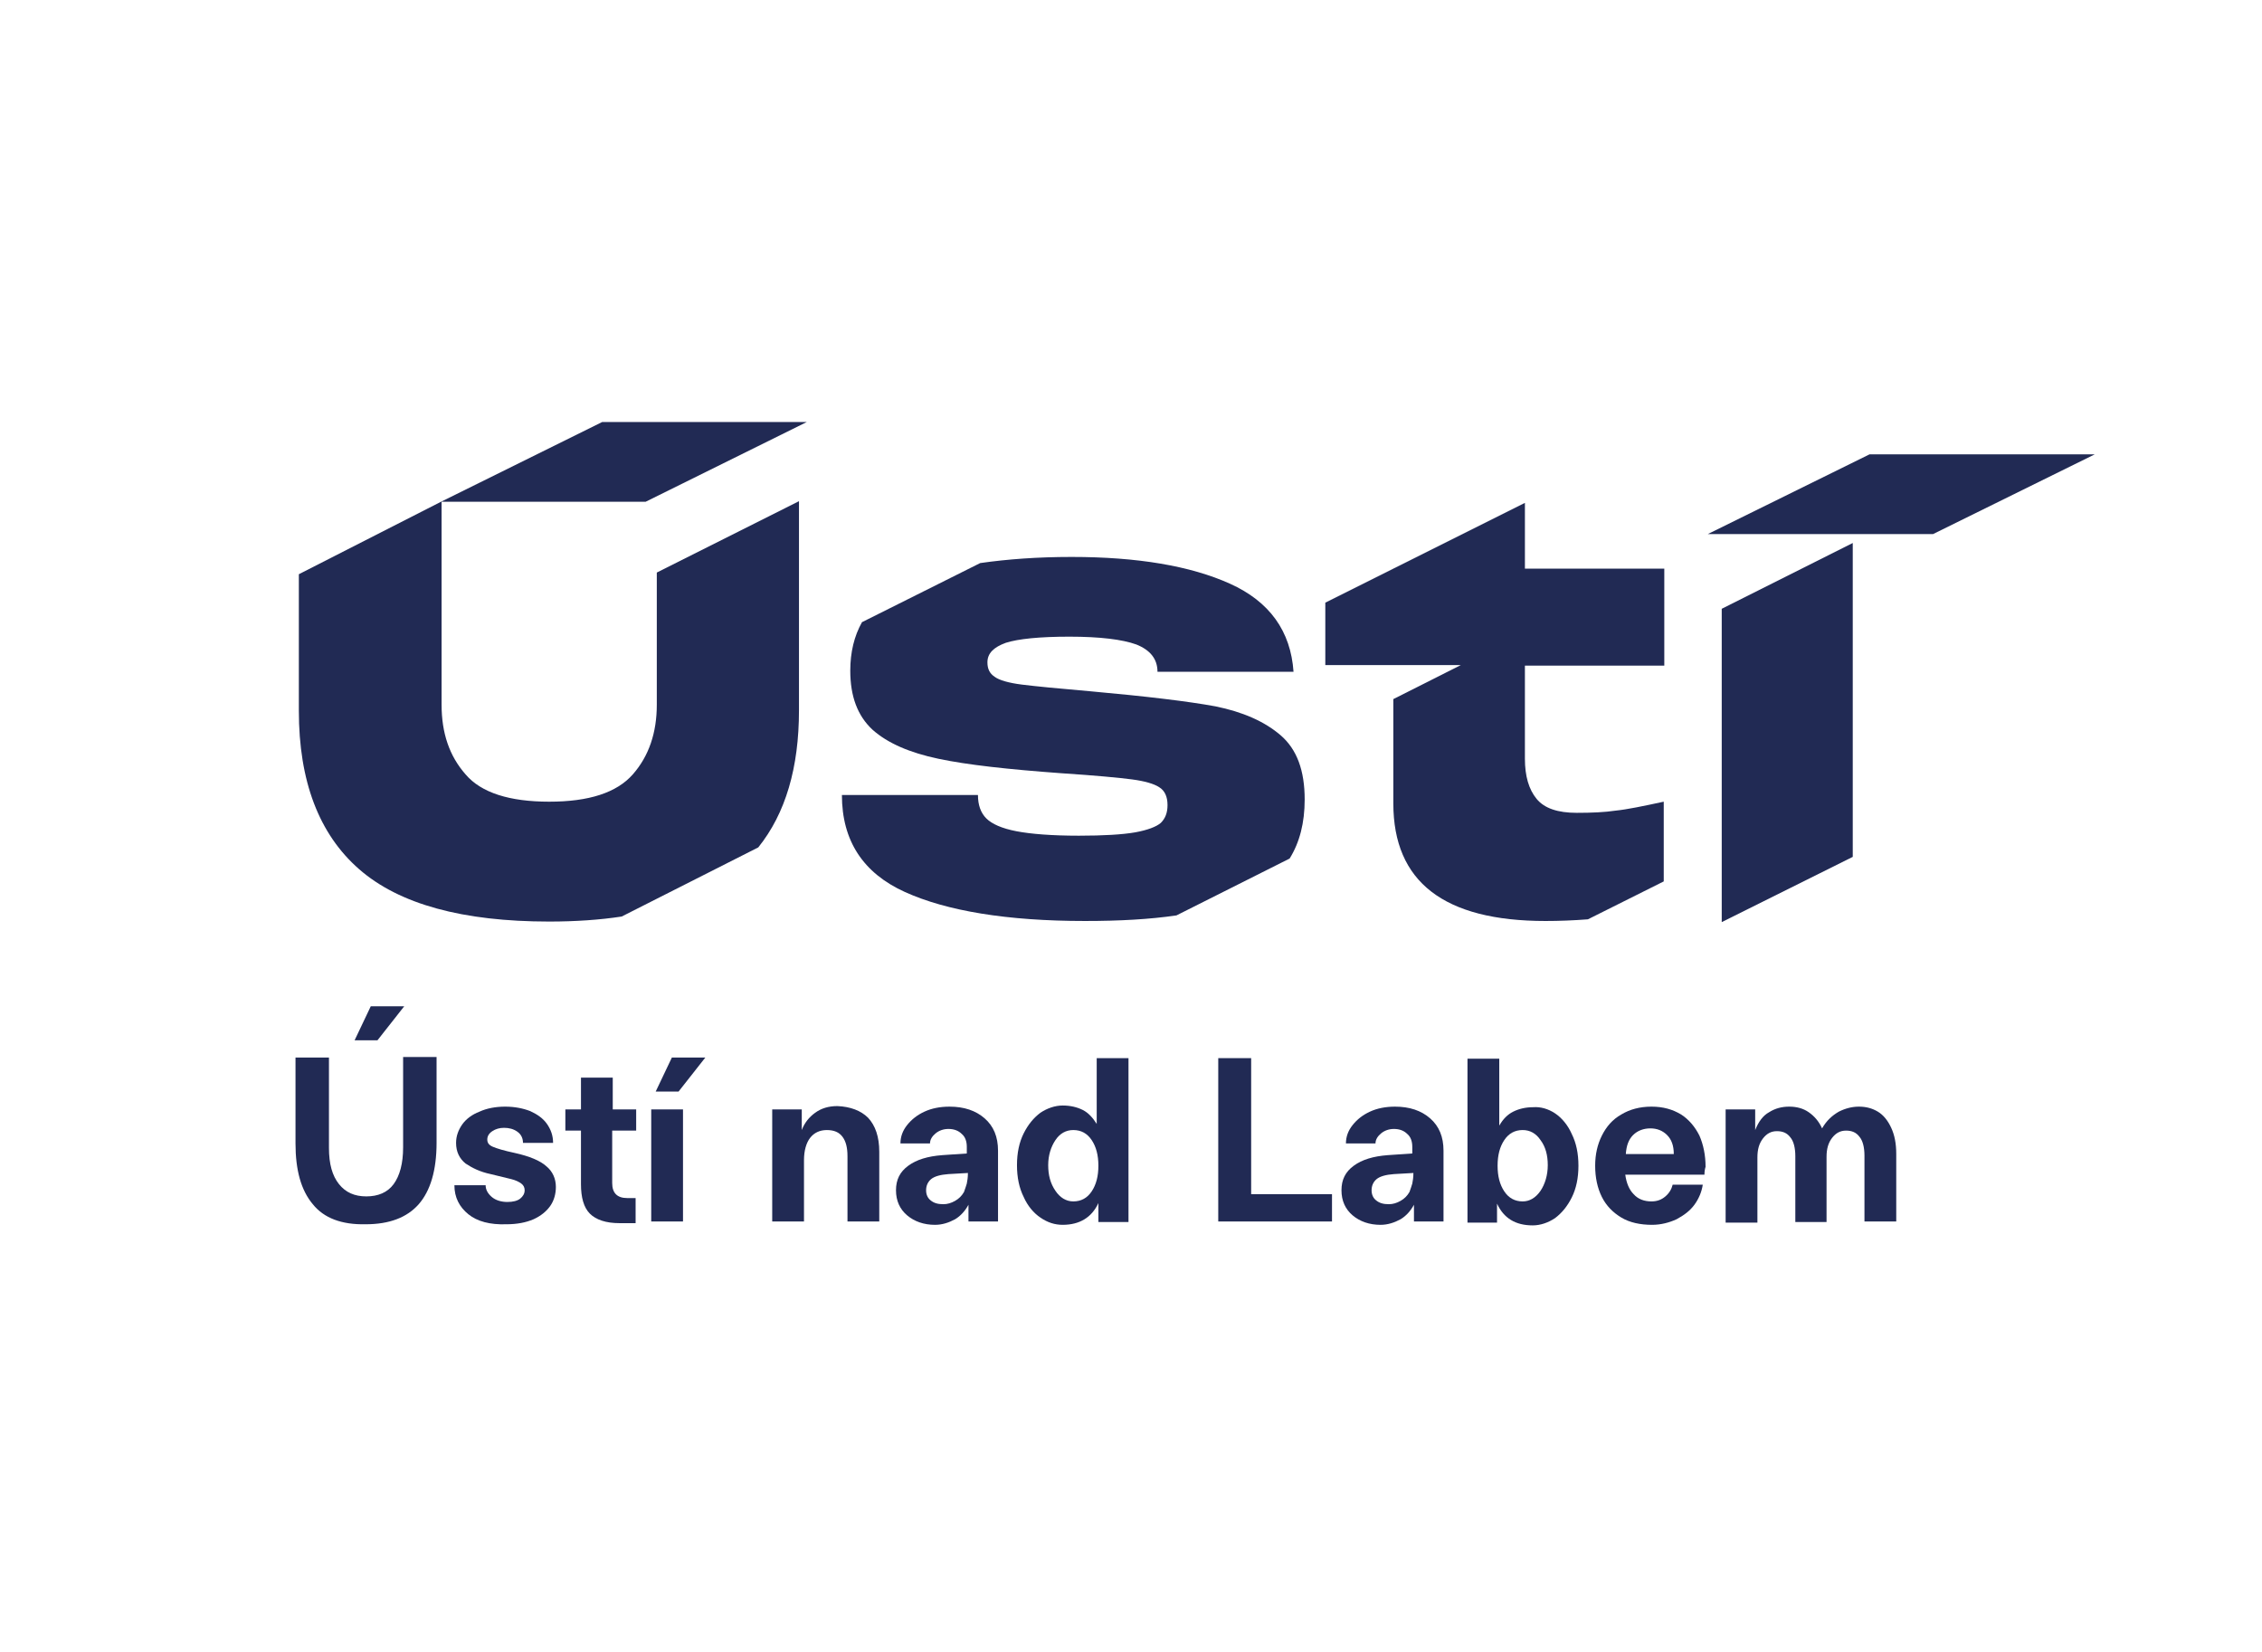
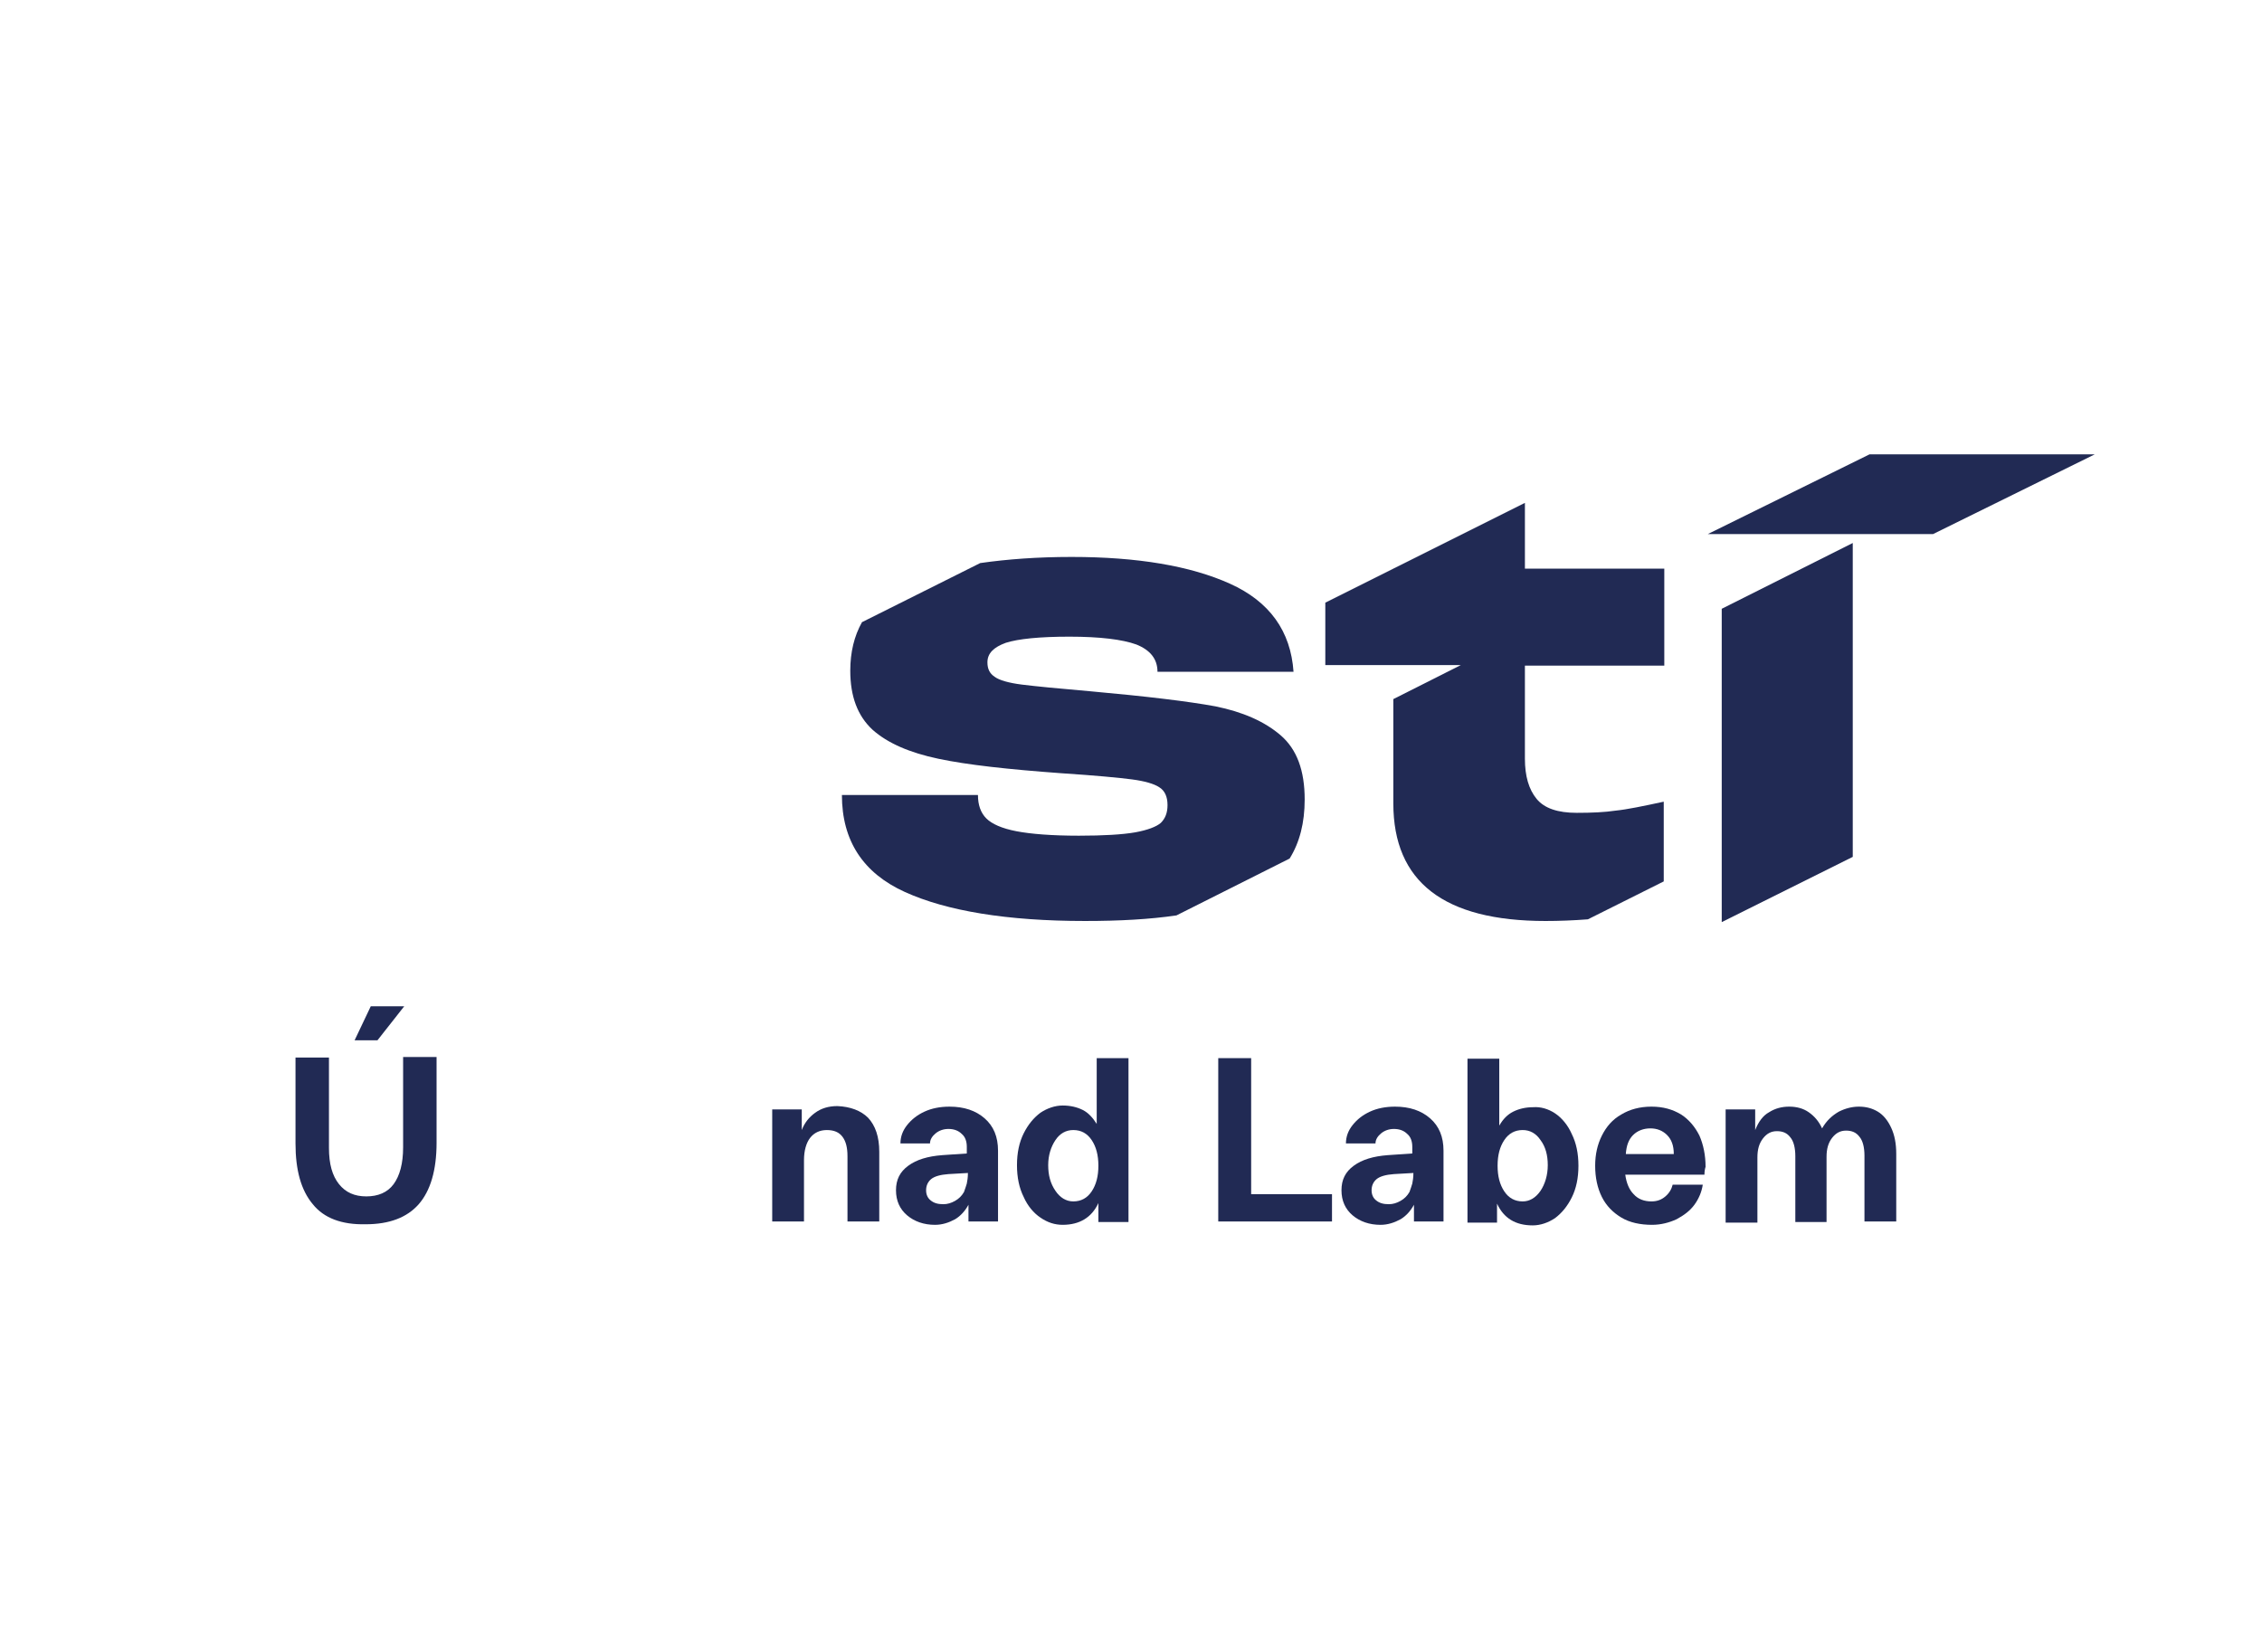
<svg xmlns="http://www.w3.org/2000/svg" version="1.1" id="Vrstva_1" x="0px" y="0px" viewBox="0 0 405.7 296.3" style="enable-background:new 0 0 405.7 296.3;" xml:space="preserve">
  <style type="text/css">
	.st0{fill:#212A54;}
</style>
  <g>
    <path class="st0" d="M284.8,164.9l13.6-6.8v-14.3c-3.7,0.8-6.6,1.4-8.6,1.6c-2,0.3-4.3,0.4-7,0.4c-3.4,0-5.8-0.8-7.2-2.5   c-1.4-1.7-2.1-4.1-2.1-7.2v-16.7h25V102h-25V90.2l-35.8,17.9v11.2h12.3v0H262l-12.1,6.1v18.7c0,14.1,9.1,21.1,27.3,21.1   C279.7,165.2,282.2,165.1,284.8,164.9L284.8,164.9z" />
    <path class="st0" d="M211,164.2l20.3-10.2c1.8-2.9,2.7-6.4,2.7-10.6c0-5.2-1.4-9-4.3-11.5c-2.9-2.5-6.8-4.2-11.7-5.2   c-4.9-0.9-12.4-1.8-22.4-2.7c-5.8-0.5-9.9-0.9-12.3-1.2c-2.4-0.3-4.1-0.8-4.9-1.4c-0.9-0.6-1.3-1.4-1.3-2.6c0-1.6,1.1-2.7,3.3-3.5   c2.2-0.7,6-1.1,11.4-1.1c5.5,0,9.5,0.5,12,1.4c2.5,1,3.8,2.6,3.8,4.9H232c-0.5-7.3-4.3-12.6-11.4-15.8c-7.1-3.2-16.6-4.8-28.4-4.8   c-6.1,0-11.5,0.4-16.4,1.1l-21.2,10.6c-1.4,2.5-2.1,5.4-2.1,8.7c0,4.6,1.3,8.1,4,10.6c2.7,2.4,6.6,4.1,11.8,5.2   c5.2,1.1,12.5,1.9,22.1,2.6c6.1,0.4,10.3,0.8,12.6,1.1c2.3,0.3,4,0.8,4.9,1.4c1,0.6,1.5,1.7,1.5,3.2c0,1.4-0.4,2.4-1.2,3.2   c-0.8,0.7-2.4,1.3-4.6,1.7c-2.3,0.4-5.7,0.6-10.1,0.6c-4.8,0-8.6-0.3-11.2-0.8c-2.6-0.5-4.4-1.3-5.4-2.3c-1-1-1.5-2.4-1.5-4.2H151   c0,8.2,3.8,14,11.3,17.4c7.5,3.4,18.3,5.2,32.3,5.2C200.8,165.2,206.2,164.9,211,164.2L211,164.2z" />
-     <path class="st0" d="M117.8,126.4c0,5-1.4,9.2-4.3,12.5c-2.9,3.3-7.9,4.9-15,4.9c-7.1,0-12.2-1.6-15-4.9c-2.9-3.3-4.3-7.4-4.3-12.5   V90h36.6l28.9-14.3H108L79.1,90v0l-25.5,13v24.5c0,12.6,3.6,22.1,10.8,28.4c7.2,6.3,18.6,9.4,34.1,9.4c4.7,0,9.1-0.3,13-0.9   L136,152c4.9-6.1,7.3-14.3,7.3-24.6V89.9l-25.5,12.8V126.4L117.8,126.4z" />
    <polygon class="st0" points="308.8,165.4 332.3,153.7 332.3,102 332.3,97.4 308.8,109.2 308.8,165.4  " />
    <polygon class="st0" points="375.7,81.5 335.3,81.5 306.3,95.8 346.7,95.8 375.7,81.5  " />
    <path class="st0" d="M67.7,186.6h-4.1l2.9-6.1h6L67.7,186.6L67.7,186.6z M56.1,216c-2.1-2.5-3.1-6.1-3.1-10.9v-15.4h6v16.2   c0,2.9,0.6,5,1.8,6.5c1.2,1.5,2.8,2.2,4.9,2.2c2.1,0,3.8-0.7,4.9-2.2c1.1-1.5,1.7-3.7,1.7-6.6v-16.2h6v15.4c0,4.9-1.1,8.6-3.2,11   c-2.1,2.4-5.3,3.6-9.5,3.6C61.3,219.7,58.1,218.5,56.1,216L56.1,216z" />
-     <path class="st0" d="M84,217.8c-1.6-1.3-2.5-3-2.5-5.2h5.6c0,0.8,0.4,1.5,1.1,2.1c0.7,0.6,1.7,0.9,2.8,0.9c1,0,1.8-0.2,2.3-0.6   c0.5-0.4,0.8-0.9,0.8-1.5c0-0.5-0.2-0.9-0.6-1.2c-0.4-0.3-1-0.6-1.8-0.8c-0.8-0.2-2-0.5-3.7-0.9c-1.9-0.4-3.3-1.1-4.5-1.9   c-1.1-0.9-1.7-2.1-1.7-3.7c0-1.2,0.4-2.3,1.1-3.3c0.7-1,1.8-1.8,3.1-2.3c1.3-0.6,2.9-0.9,4.6-0.9c1.7,0,3.2,0.3,4.5,0.8   c1.3,0.6,2.3,1.3,3,2.3c0.7,1,1.1,2.1,1.1,3.4h-5.4c0-0.8-0.3-1.5-1-2c-0.7-0.5-1.5-0.7-2.4-0.7c-0.8,0-1.5,0.2-2.1,0.6   c-0.6,0.4-0.9,0.9-0.9,1.5c0,0.6,0.3,1,1,1.3c0.7,0.3,2,0.7,3.9,1.1c2.7,0.6,4.6,1.4,5.7,2.4c1.1,0.9,1.7,2.2,1.7,3.7   c0,1.2-0.3,2.4-1,3.4c-0.7,1-1.7,1.8-3,2.4c-1.4,0.6-3,0.9-4.9,0.9C87.9,219.7,85.6,219.1,84,217.8L84,217.8z" />
-     <path class="st0" d="M114,202.8h-4.2v9.4c0,1.8,0.9,2.7,2.7,2.7h1.5v4.5c-0.6,0-1.6,0-2.9,0c-2.4,0-4.2-0.6-5.3-1.7   c-1.1-1.1-1.6-2.9-1.6-5.3v-9.6h-2.8V199h2.8v-5.7h5.7v5.7h4.2V202.8L114,202.8z" />
-     <path class="st0" d="M121.7,195.8h-4.1l2.9-6.1h6L121.7,195.8L121.7,195.8z M122.5,219.1h-5.7V199h5.7V219.1L122.5,219.1z" />
    <path class="st0" d="M155.7,200.5c1.3,1.4,2,3.4,2,6.1v12.5H152v-11.7c0-1.6-0.3-2.7-0.9-3.5c-0.6-0.8-1.5-1.2-2.8-1.2   c-1.3,0-2.3,0.5-3,1.4c-0.7,0.9-1.1,2.3-1.1,4v11h-5.7V199h5.3v3.7c0.5-1.3,1.3-2.3,2.4-3.1c1.1-0.8,2.4-1.2,4-1.2   C152.5,198.5,154.4,199.2,155.7,200.5L155.7,200.5z" />
    <path class="st0" d="M173.4,212.3c0.1-0.5,0.2-1.1,0.2-1.9l-3.5,0.2c-1.4,0.1-2.5,0.4-3.1,0.9c-0.6,0.5-0.9,1.2-0.9,2   c0,0.8,0.3,1.4,0.8,1.8c0.6,0.5,1.3,0.7,2.3,0.7c0.7,0,1.4-0.2,2.1-0.6c0.7-0.4,1.2-0.9,1.6-1.6   C173.1,213.2,173.3,212.7,173.4,212.3L173.4,212.3z M176.6,200.6c1.6,1.4,2.4,3.3,2.4,5.8v12.7h-5.3v-3c-0.6,1.1-1.4,2-2.4,2.6   c-1.1,0.6-2.3,1-3.6,1c-2,0-3.7-0.6-5-1.7c-1.3-1.1-2-2.6-2-4.5c0-1.9,0.7-3.3,2.2-4.4c1.5-1.1,3.5-1.7,6.1-1.9l4.4-0.3v-1.2   c0-1-0.3-1.8-0.9-2.3c-0.6-0.6-1.4-0.9-2.4-0.9c-0.9,0-1.7,0.3-2.3,0.8c-0.6,0.5-1,1.1-1,1.8h-5.3c0-1.2,0.4-2.3,1.2-3.3   c0.8-1,1.8-1.8,3.1-2.4c1.3-0.6,2.8-0.9,4.5-0.9C172.9,198.5,175,199.2,176.6,200.6L176.6,200.6z" />
    <path class="st0" d="M195.8,213.7c0.8-1.2,1.2-2.7,1.2-4.6c0-1.9-0.4-3.4-1.2-4.6c-0.8-1.2-1.9-1.8-3.3-1.8c-1.3,0-2.4,0.6-3.2,1.8   c-0.8,1.2-1.3,2.7-1.3,4.5c0,1.8,0.4,3.3,1.3,4.6c0.8,1.2,1.9,1.9,3.2,1.9C193.9,215.5,195,214.9,195.8,213.7L195.8,213.7z    M196.7,189.8h5.7v29.4H197v-3.4c-1.2,2.6-3.4,3.9-6.4,3.9c-1.4,0-2.7-0.4-4-1.3c-1.2-0.8-2.3-2.1-3-3.7c-0.8-1.6-1.2-3.5-1.2-5.7   c0-2.2,0.4-4.1,1.2-5.7c0.8-1.6,1.8-2.8,3-3.7c1.2-0.8,2.6-1.3,4-1.3c1.4,0,2.6,0.3,3.6,0.8c1,0.5,1.8,1.4,2.5,2.5V189.8   L196.7,189.8z" />
    <polygon class="st0" points="238.9,219.1 218.5,219.1 218.5,189.8 224.4,189.8 224.4,214.2 238.9,214.2 238.9,219.1  " />
    <path class="st0" d="M253.3,212.3c0.1-0.5,0.2-1.1,0.2-1.9l-3.5,0.2c-1.4,0.1-2.5,0.4-3.1,0.9c-0.6,0.5-0.9,1.2-0.9,2   c0,0.8,0.3,1.4,0.8,1.8c0.6,0.5,1.3,0.7,2.3,0.7c0.7,0,1.4-0.2,2.1-0.6c0.7-0.4,1.2-0.9,1.6-1.6C253,213.2,253.2,212.7,253.3,212.3   L253.3,212.3z M256.5,200.6c1.6,1.4,2.4,3.3,2.4,5.8v12.7h-5.3v-3c-0.6,1.1-1.4,2-2.4,2.6c-1.1,0.6-2.3,1-3.6,1c-2,0-3.7-0.6-5-1.7   c-1.3-1.1-2-2.6-2-4.5c0-1.9,0.7-3.3,2.2-4.4c1.5-1.1,3.5-1.7,6.1-1.9l4.4-0.3v-1.2c0-1-0.3-1.8-0.9-2.3c-0.6-0.6-1.4-0.9-2.4-0.9   c-0.9,0-1.7,0.3-2.3,0.8c-0.6,0.5-1,1.1-1,1.8h-5.3c0-1.2,0.4-2.3,1.2-3.3c0.8-1,1.8-1.8,3.1-2.4c1.3-0.6,2.8-0.9,4.5-0.9   C252.8,198.5,254.9,199.2,256.5,200.6L256.5,200.6z" />
    <path class="st0" d="M276.3,213.6c0.8-1.2,1.3-2.8,1.3-4.6c0-1.8-0.4-3.3-1.3-4.5c-0.8-1.2-1.9-1.8-3.2-1.8c-1.4,0-2.5,0.6-3.3,1.8   c-0.8,1.2-1.2,2.7-1.2,4.6c0,1.9,0.4,3.4,1.2,4.6c0.8,1.2,1.9,1.8,3.3,1.8C274.3,215.5,275.4,214.9,276.3,213.6L276.3,213.6z    M278.9,199.7c1.2,0.8,2.3,2.1,3,3.7c0.8,1.6,1.2,3.5,1.2,5.7c0,2.2-0.4,4.1-1.2,5.7c-0.8,1.6-1.8,2.8-3,3.7   c-1.2,0.8-2.6,1.3-4,1.3c-3.1,0-5.2-1.3-6.4-3.9v3.4h-5.3v-29.4h5.7v12c0.7-1.2,1.5-2,2.5-2.5c1-0.5,2.2-0.8,3.6-0.8   C276.3,198.5,277.7,198.9,278.9,199.7L278.9,199.7z" />
-     <path class="st0" d="M300.2,207c0-1.5-0.4-2.6-1.2-3.4c-0.8-0.8-1.8-1.2-3-1.2c-1.2,0-2.3,0.4-3.1,1.2c-0.8,0.8-1.2,1.9-1.3,3.4   H300.2L300.2,207z M305.7,210.7h-14.2c0.2,1.5,0.7,2.7,1.5,3.5c0.8,0.9,1.9,1.3,3.2,1.3c1,0,1.8-0.3,2.5-0.9   c0.7-0.6,1.1-1.3,1.3-2.1h5.4c-0.2,1.3-0.7,2.5-1.5,3.6c-0.8,1.1-1.9,1.9-3.2,2.6c-1.3,0.6-2.8,1-4.4,1c-2.1,0-4-0.4-5.5-1.3   c-1.5-0.9-2.7-2.1-3.5-3.7c-0.8-1.6-1.2-3.5-1.2-5.6c0-2,0.4-3.8,1.2-5.4s1.9-2.9,3.5-3.8c1.5-0.9,3.3-1.4,5.4-1.4   c2.1,0,3.8,0.5,5.3,1.4c1.4,0.9,2.5,2.2,3.3,3.8c0.7,1.6,1.1,3.5,1.1,5.6C305.8,209.6,305.7,210.1,305.7,210.7L305.7,210.7z" />
+     <path class="st0" d="M300.2,207c0-1.5-0.4-2.6-1.2-3.4c-0.8-0.8-1.8-1.2-3-1.2c-1.2,0-2.3,0.4-3.1,1.2c-0.8,0.8-1.2,1.9-1.3,3.4   H300.2L300.2,207M305.7,210.7h-14.2c0.2,1.5,0.7,2.7,1.5,3.5c0.8,0.9,1.9,1.3,3.2,1.3c1,0,1.8-0.3,2.5-0.9   c0.7-0.6,1.1-1.3,1.3-2.1h5.4c-0.2,1.3-0.7,2.5-1.5,3.6c-0.8,1.1-1.9,1.9-3.2,2.6c-1.3,0.6-2.8,1-4.4,1c-2.1,0-4-0.4-5.5-1.3   c-1.5-0.9-2.7-2.1-3.5-3.7c-0.8-1.6-1.2-3.5-1.2-5.6c0-2,0.4-3.8,1.2-5.4s1.9-2.9,3.5-3.8c1.5-0.9,3.3-1.4,5.4-1.4   c2.1,0,3.8,0.5,5.3,1.4c1.4,0.9,2.5,2.2,3.3,3.8c0.7,1.6,1.1,3.5,1.1,5.6C305.8,209.6,305.7,210.1,305.7,210.7L305.7,210.7z" />
    <path class="st0" d="M336.8,199.4c1,0.6,1.8,1.6,2.4,2.9c0.6,1.3,0.9,2.8,0.9,4.7v12.1h-5.7v-11.8c0-1.5-0.3-2.7-0.9-3.4   c-0.6-0.8-1.4-1.1-2.4-1.1c-1,0-1.8,0.4-2.5,1.3c-0.7,0.9-1,2-1,3.4v11.7H322v-11.8c0-1.5-0.3-2.7-0.9-3.4   c-0.6-0.8-1.4-1.1-2.4-1.1c-1,0-1.8,0.4-2.5,1.3c-0.7,0.9-1,2-1,3.4v11.7h-5.7V199h5.3v3.7c0.6-1.5,1.4-2.6,2.5-3.2   c1.1-0.7,2.3-1,3.6-1c1.3,0,2.5,0.3,3.5,1c1,0.7,1.8,1.6,2.4,2.9c0.8-1.4,1.8-2.3,3-3c1.2-0.6,2.4-0.9,3.6-0.9   C334.7,198.5,335.8,198.8,336.8,199.4L336.8,199.4z" />
  </g>
</svg>